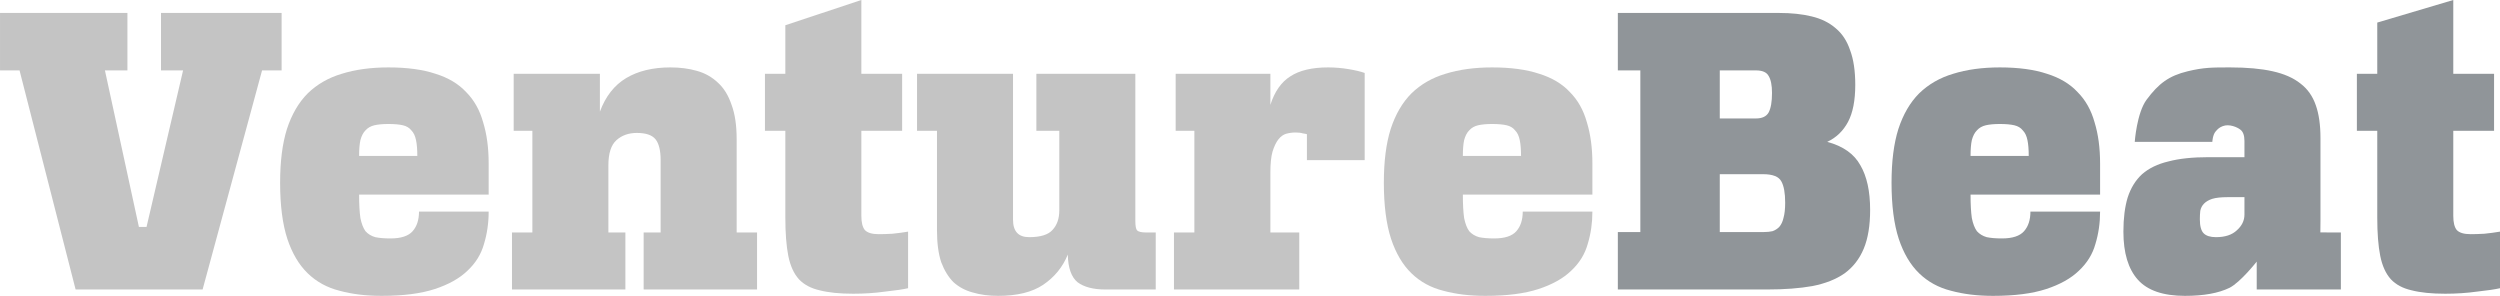
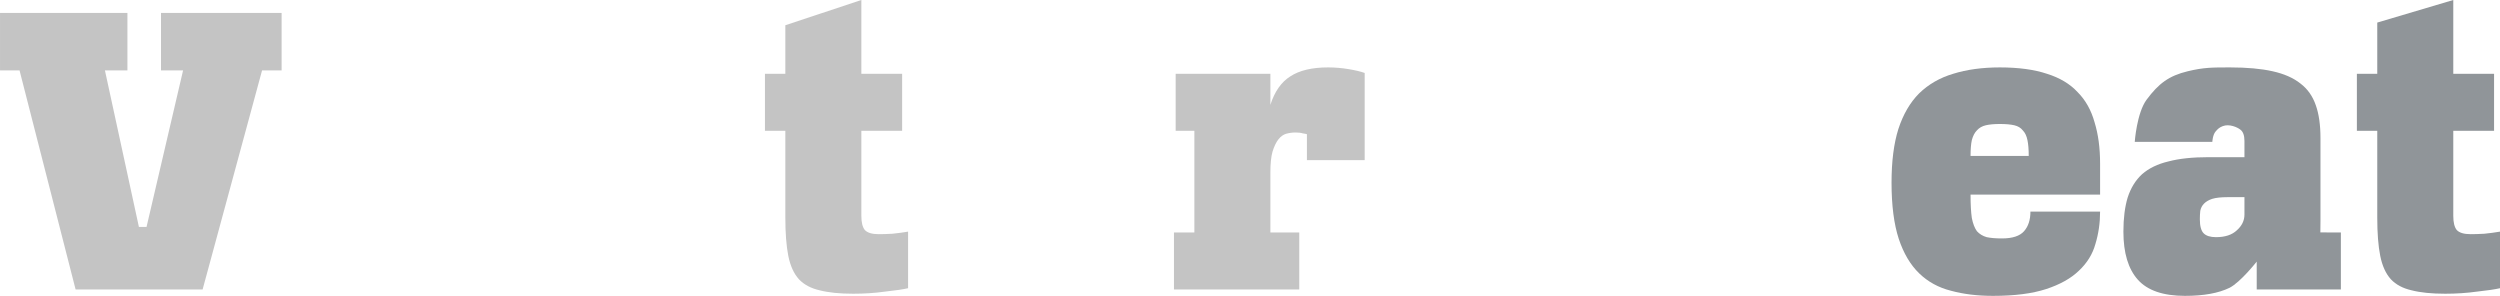
<svg xmlns="http://www.w3.org/2000/svg" width="169" height="20" viewBox="0 0 169 20" fill="none">
  <path d="M9.906 15.341L12.376 4.759H10.883V0.876H19.037V4.759H17.716L13.696 19.569H5.111L1.321 4.759H0.001V0.876H8.614V4.759H7.093L9.39 15.341H9.906Z" fill="#C4C4C4" />
-   <path d="M33.034 14.306C33.034 15.073 32.928 15.801 32.718 16.492C32.526 17.182 32.153 17.786 31.598 18.303C31.062 18.821 30.325 19.233 29.387 19.54C28.449 19.847 27.253 20 25.798 20C24.745 20 23.798 19.885 22.956 19.655C22.113 19.444 21.396 19.051 20.802 18.476C20.209 17.901 19.749 17.124 19.424 16.146C19.099 15.15 18.936 13.884 18.936 12.351C18.936 10.913 19.089 9.705 19.395 8.727C19.721 7.73 20.19 6.925 20.802 6.312C21.434 5.698 22.2 5.257 23.099 4.989C24.018 4.701 25.071 4.557 26.258 4.557C27.521 4.557 28.583 4.701 29.445 4.989C30.306 5.257 30.995 5.669 31.512 6.225C32.048 6.762 32.431 7.443 32.66 8.267C32.909 9.072 33.034 10.002 33.034 11.056V13.156H24.276C24.276 13.808 24.305 14.335 24.363 14.737C24.439 15.121 24.554 15.418 24.707 15.629C24.879 15.821 25.099 15.955 25.367 16.032C25.635 16.089 25.98 16.118 26.401 16.118C27.109 16.118 27.607 15.955 27.894 15.629C28.181 15.303 28.325 14.862 28.325 14.306H33.034ZM26.258 8.382C25.875 8.382 25.559 8.411 25.31 8.468C25.061 8.526 24.86 8.641 24.707 8.813C24.554 8.967 24.439 9.187 24.363 9.475C24.305 9.743 24.276 10.098 24.276 10.539H28.21C28.21 10.098 28.181 9.743 28.124 9.475C28.066 9.187 27.961 8.967 27.808 8.813C27.674 8.641 27.483 8.526 27.234 8.468C26.985 8.411 26.66 8.382 26.258 8.382Z" fill="#C4C4C4" />
-   <path d="M40.553 7.548C40.936 6.513 41.529 5.756 42.333 5.276C43.137 4.797 44.133 4.557 45.319 4.557C45.97 4.557 46.564 4.634 47.1 4.787C47.655 4.941 48.133 5.209 48.535 5.593C48.937 5.957 49.243 6.455 49.454 7.088C49.684 7.702 49.798 8.478 49.798 9.417V15.715H51.177V19.569H43.511V15.715H44.659V10.826C44.659 10.175 44.544 9.705 44.315 9.417C44.085 9.13 43.664 8.986 43.051 8.986C42.496 8.986 42.037 9.149 41.673 9.475C41.309 9.801 41.127 10.366 41.127 11.171V15.715H42.276V19.569H34.61V15.715H35.988V8.842H34.725V4.989H40.553V7.548Z" fill="#C4C4C4" />
  <path d="M53.089 4.989V1.706L58.228 0V4.989H60.984V8.842H58.228V14.594C58.228 15.035 58.305 15.351 58.458 15.543C58.63 15.734 58.946 15.83 59.405 15.83C59.654 15.83 59.96 15.821 60.324 15.801C60.707 15.763 61.061 15.715 61.386 15.658V19.482C61.061 19.559 60.544 19.636 59.836 19.712C59.147 19.808 58.429 19.856 57.682 19.856C56.764 19.856 56.008 19.779 55.414 19.626C54.821 19.492 54.352 19.243 54.007 18.878C53.663 18.495 53.423 17.968 53.289 17.297C53.156 16.626 53.089 15.763 53.089 14.709V8.842H51.71V4.989H53.089Z" fill="#C4C4C4" />
-   <path d="M68.48 4.989V14.852C68.48 15.639 68.843 16.032 69.571 16.032C70.336 16.032 70.863 15.868 71.15 15.543C71.456 15.217 71.609 14.776 71.609 14.22V8.842H70.059V4.989H76.749V14.939C76.749 15.265 76.787 15.476 76.864 15.571C76.959 15.667 77.16 15.715 77.466 15.715H78.127V19.569H74.71C73.906 19.569 73.284 19.406 72.844 19.08C72.423 18.735 72.203 18.112 72.183 17.21C71.839 18.054 71.284 18.735 70.518 19.252C69.772 19.751 68.757 20 67.475 20C66.843 20 66.269 19.923 65.752 19.77C65.254 19.636 64.824 19.406 64.46 19.08C64.115 18.735 63.838 18.284 63.627 17.728C63.436 17.153 63.34 16.434 63.34 15.571V8.842H61.991V4.989H68.48Z" fill="#C4C4C4" />
  <path d="M80.739 15.715V8.842H79.475V4.989H85.878V7.088C86.165 6.187 86.615 5.545 87.228 5.161C87.84 4.759 88.692 4.557 89.783 4.557C90.242 4.557 90.702 4.596 91.161 4.672C91.62 4.749 91.984 4.835 92.252 4.931V10.826H88.347V9.072C88.29 9.053 88.194 9.034 88.06 9.015C87.945 8.976 87.783 8.957 87.572 8.957C87.362 8.957 87.151 8.986 86.94 9.043C86.749 9.101 86.577 9.226 86.424 9.417C86.27 9.609 86.136 9.887 86.022 10.251C85.926 10.596 85.878 11.066 85.878 11.66V15.715H87.83V19.569H79.36V15.715H80.739Z" fill="#C4C4C4" />
-   <path d="M107.646 14.306C107.646 15.073 107.541 15.801 107.33 16.492C107.139 17.182 106.765 17.786 106.21 18.303C105.674 18.821 104.937 19.233 103.999 19.54C103.061 19.847 101.865 20 100.41 20C99.358 20 98.41 19.885 97.568 19.655C96.726 19.444 96.008 19.051 95.415 18.476C94.821 17.901 94.362 17.124 94.036 16.146C93.711 15.15 93.548 13.884 93.548 12.351C93.548 10.913 93.701 9.705 94.008 8.727C94.333 7.73 94.802 6.925 95.415 6.312C96.046 5.698 96.812 5.257 97.711 4.989C98.63 4.701 99.683 4.557 100.87 4.557C102.133 4.557 103.195 4.701 104.057 4.989C104.918 5.257 105.607 5.669 106.124 6.225C106.66 6.762 107.043 7.443 107.273 8.267C107.521 9.072 107.646 10.002 107.646 11.056V13.156H98.889C98.889 13.808 98.917 14.335 98.975 14.737C99.051 15.121 99.166 15.418 99.319 15.629C99.492 15.821 99.712 15.955 99.98 16.032C100.248 16.089 100.592 16.118 101.013 16.118C101.722 16.118 102.219 15.955 102.506 15.629C102.793 15.303 102.937 14.862 102.937 14.306H107.646ZM100.87 8.382C100.487 8.382 100.171 8.411 99.922 8.468C99.673 8.526 99.472 8.641 99.319 8.813C99.166 8.967 99.051 9.187 98.975 9.475C98.917 9.743 98.889 10.098 98.889 10.539H102.822C102.822 10.098 102.793 9.743 102.736 9.475C102.679 9.187 102.573 8.967 102.42 8.813C102.286 8.641 102.095 8.526 101.846 8.468C101.597 8.411 101.272 8.382 100.87 8.382Z" fill="#C4C4C4" />
-   <path d="M120.276 0.876C121.099 0.876 121.827 0.953 122.458 1.107C123.109 1.26 123.655 1.528 124.095 1.912C124.535 2.276 124.861 2.774 125.071 3.407C125.301 4.021 125.416 4.797 125.416 5.736C125.416 6.791 125.253 7.625 124.928 8.238C124.602 8.852 124.133 9.302 123.521 9.59C124.593 9.877 125.339 10.405 125.76 11.171C126.201 11.919 126.421 12.926 126.421 14.191C126.421 15.245 126.277 16.118 125.99 16.808C125.703 17.498 125.272 18.054 124.698 18.476C124.124 18.878 123.396 19.166 122.516 19.339C121.654 19.492 120.64 19.569 119.472 19.569H109.366V15.686H110.887V4.759H109.366V0.876H120.276ZM116.257 11.775V15.686H119.243C119.453 15.686 119.645 15.667 119.817 15.629C119.989 15.571 120.142 15.476 120.276 15.341C120.41 15.188 120.506 14.987 120.563 14.737C120.64 14.469 120.678 14.124 120.678 13.702C120.678 13.05 120.592 12.571 120.42 12.264C120.248 11.938 119.836 11.775 119.185 11.775H116.257ZM116.257 8.008H118.697C119.118 8.008 119.405 7.874 119.558 7.606C119.712 7.318 119.788 6.877 119.788 6.283C119.788 5.765 119.712 5.382 119.558 5.133C119.424 4.883 119.137 4.759 118.697 4.759H116.257V8.008Z" fill="#909599" />
  <path d="M141.966 14.306C141.966 15.073 141.861 15.801 141.65 16.492C141.459 17.182 141.085 17.786 140.53 18.303C139.994 18.821 139.257 19.233 138.319 19.54C137.381 19.847 136.185 20 134.73 20C133.678 20 132.73 19.885 131.888 19.655C131.046 19.444 130.328 19.051 129.734 18.476C129.141 17.901 128.682 17.124 128.356 16.146C128.031 15.15 127.868 13.884 127.868 12.351C127.868 10.913 128.021 9.705 128.328 8.727C128.653 7.73 129.122 6.925 129.734 6.312C130.366 5.698 131.132 5.257 132.031 4.989C132.95 4.701 134.003 4.557 135.19 4.557C136.453 4.557 137.515 4.701 138.377 4.989C139.238 5.257 139.927 5.669 140.444 6.225C140.98 6.762 141.363 7.443 141.593 8.267C141.841 9.072 141.966 10.002 141.966 11.056V13.156H133.209C133.209 13.808 133.237 14.335 133.295 14.737C133.371 15.121 133.486 15.418 133.639 15.629C133.812 15.821 134.032 15.955 134.3 16.032C134.568 16.089 134.912 16.118 135.333 16.118C136.042 16.118 136.539 15.955 136.826 15.629C137.113 15.303 137.257 14.862 137.257 14.306H141.966ZM135.19 8.382C134.807 8.382 134.491 8.411 134.242 8.468C133.993 8.526 133.792 8.641 133.639 8.813C133.486 8.967 133.371 9.187 133.295 9.475C133.237 9.743 133.209 10.098 133.209 10.539H137.142C137.142 10.098 137.113 9.743 137.056 9.475C136.999 9.187 136.893 8.967 136.74 8.813C136.606 8.641 136.415 8.526 136.166 8.468C135.917 8.411 135.592 8.382 135.19 8.382Z" fill="#909599" />
  <path d="M154.826 19.569C154.118 19.569 152.554 19.569 152.554 19.569V17.684C152.554 17.684 151.467 19.07 150.72 19.454C149.974 19.818 148.969 20 147.705 20C146.231 20 145.169 19.636 144.518 18.907C143.867 18.179 143.542 17.096 143.542 15.658C143.542 14.757 143.638 13.99 143.829 13.357C144.04 12.705 144.365 12.178 144.805 11.775C145.265 11.373 145.858 11.085 146.586 10.913C147.313 10.721 148.213 10.625 149.284 10.625H151.725V9.532C151.725 9.149 151.629 8.89 151.438 8.756C151.246 8.603 150.698 8.357 150.261 8.526C150.041 8.611 149.937 8.698 149.776 8.887C149.572 9.125 149.554 9.59 149.554 9.59H144.309C144.309 9.59 144.444 7.633 145.115 6.732C145.922 5.65 146.613 5.124 147.894 4.816C148.969 4.557 149.543 4.557 150.749 4.557C151.897 4.557 152.854 4.644 153.62 4.816C154.405 4.989 155.036 5.267 155.515 5.65C155.994 6.014 156.338 6.503 156.549 7.117C156.759 7.711 156.864 8.449 156.864 9.331V14.939C156.864 15.265 156.856 15.709 156.856 15.709C156.856 15.709 157.276 15.715 157.582 15.715H158.243V19.569H154.826ZM149.801 16.032C150.414 16.032 150.883 15.878 151.208 15.571C151.553 15.265 151.725 14.91 151.725 14.507V13.328H150.577C150.136 13.328 149.792 13.367 149.543 13.443C149.313 13.52 149.131 13.626 148.997 13.76C148.863 13.894 148.777 14.057 148.739 14.249C148.72 14.421 148.71 14.613 148.71 14.824C148.71 15.284 148.796 15.6 148.969 15.773C149.141 15.945 149.418 16.032 149.801 16.032Z" fill="#909599" />
  <path d="M160.703 4.989V1.526L165.842 0V4.989H168.599V8.842H165.842V14.594C165.842 15.035 165.919 15.351 166.072 15.543C166.244 15.734 166.56 15.83 167.02 15.83C167.268 15.83 167.575 15.821 167.938 15.801C168.321 15.763 168.675 15.715 169.001 15.658V19.482C168.675 19.559 168.159 19.636 167.45 19.712C166.761 19.808 166.043 19.856 165.297 19.856C164.378 19.856 163.622 19.779 163.029 19.626C162.435 19.492 161.966 19.243 161.622 18.878C161.277 18.495 161.038 17.968 160.904 17.297C160.77 16.626 160.703 15.763 160.703 14.709V8.842H159.325V4.989H160.703Z" fill="#909599" />
</svg>